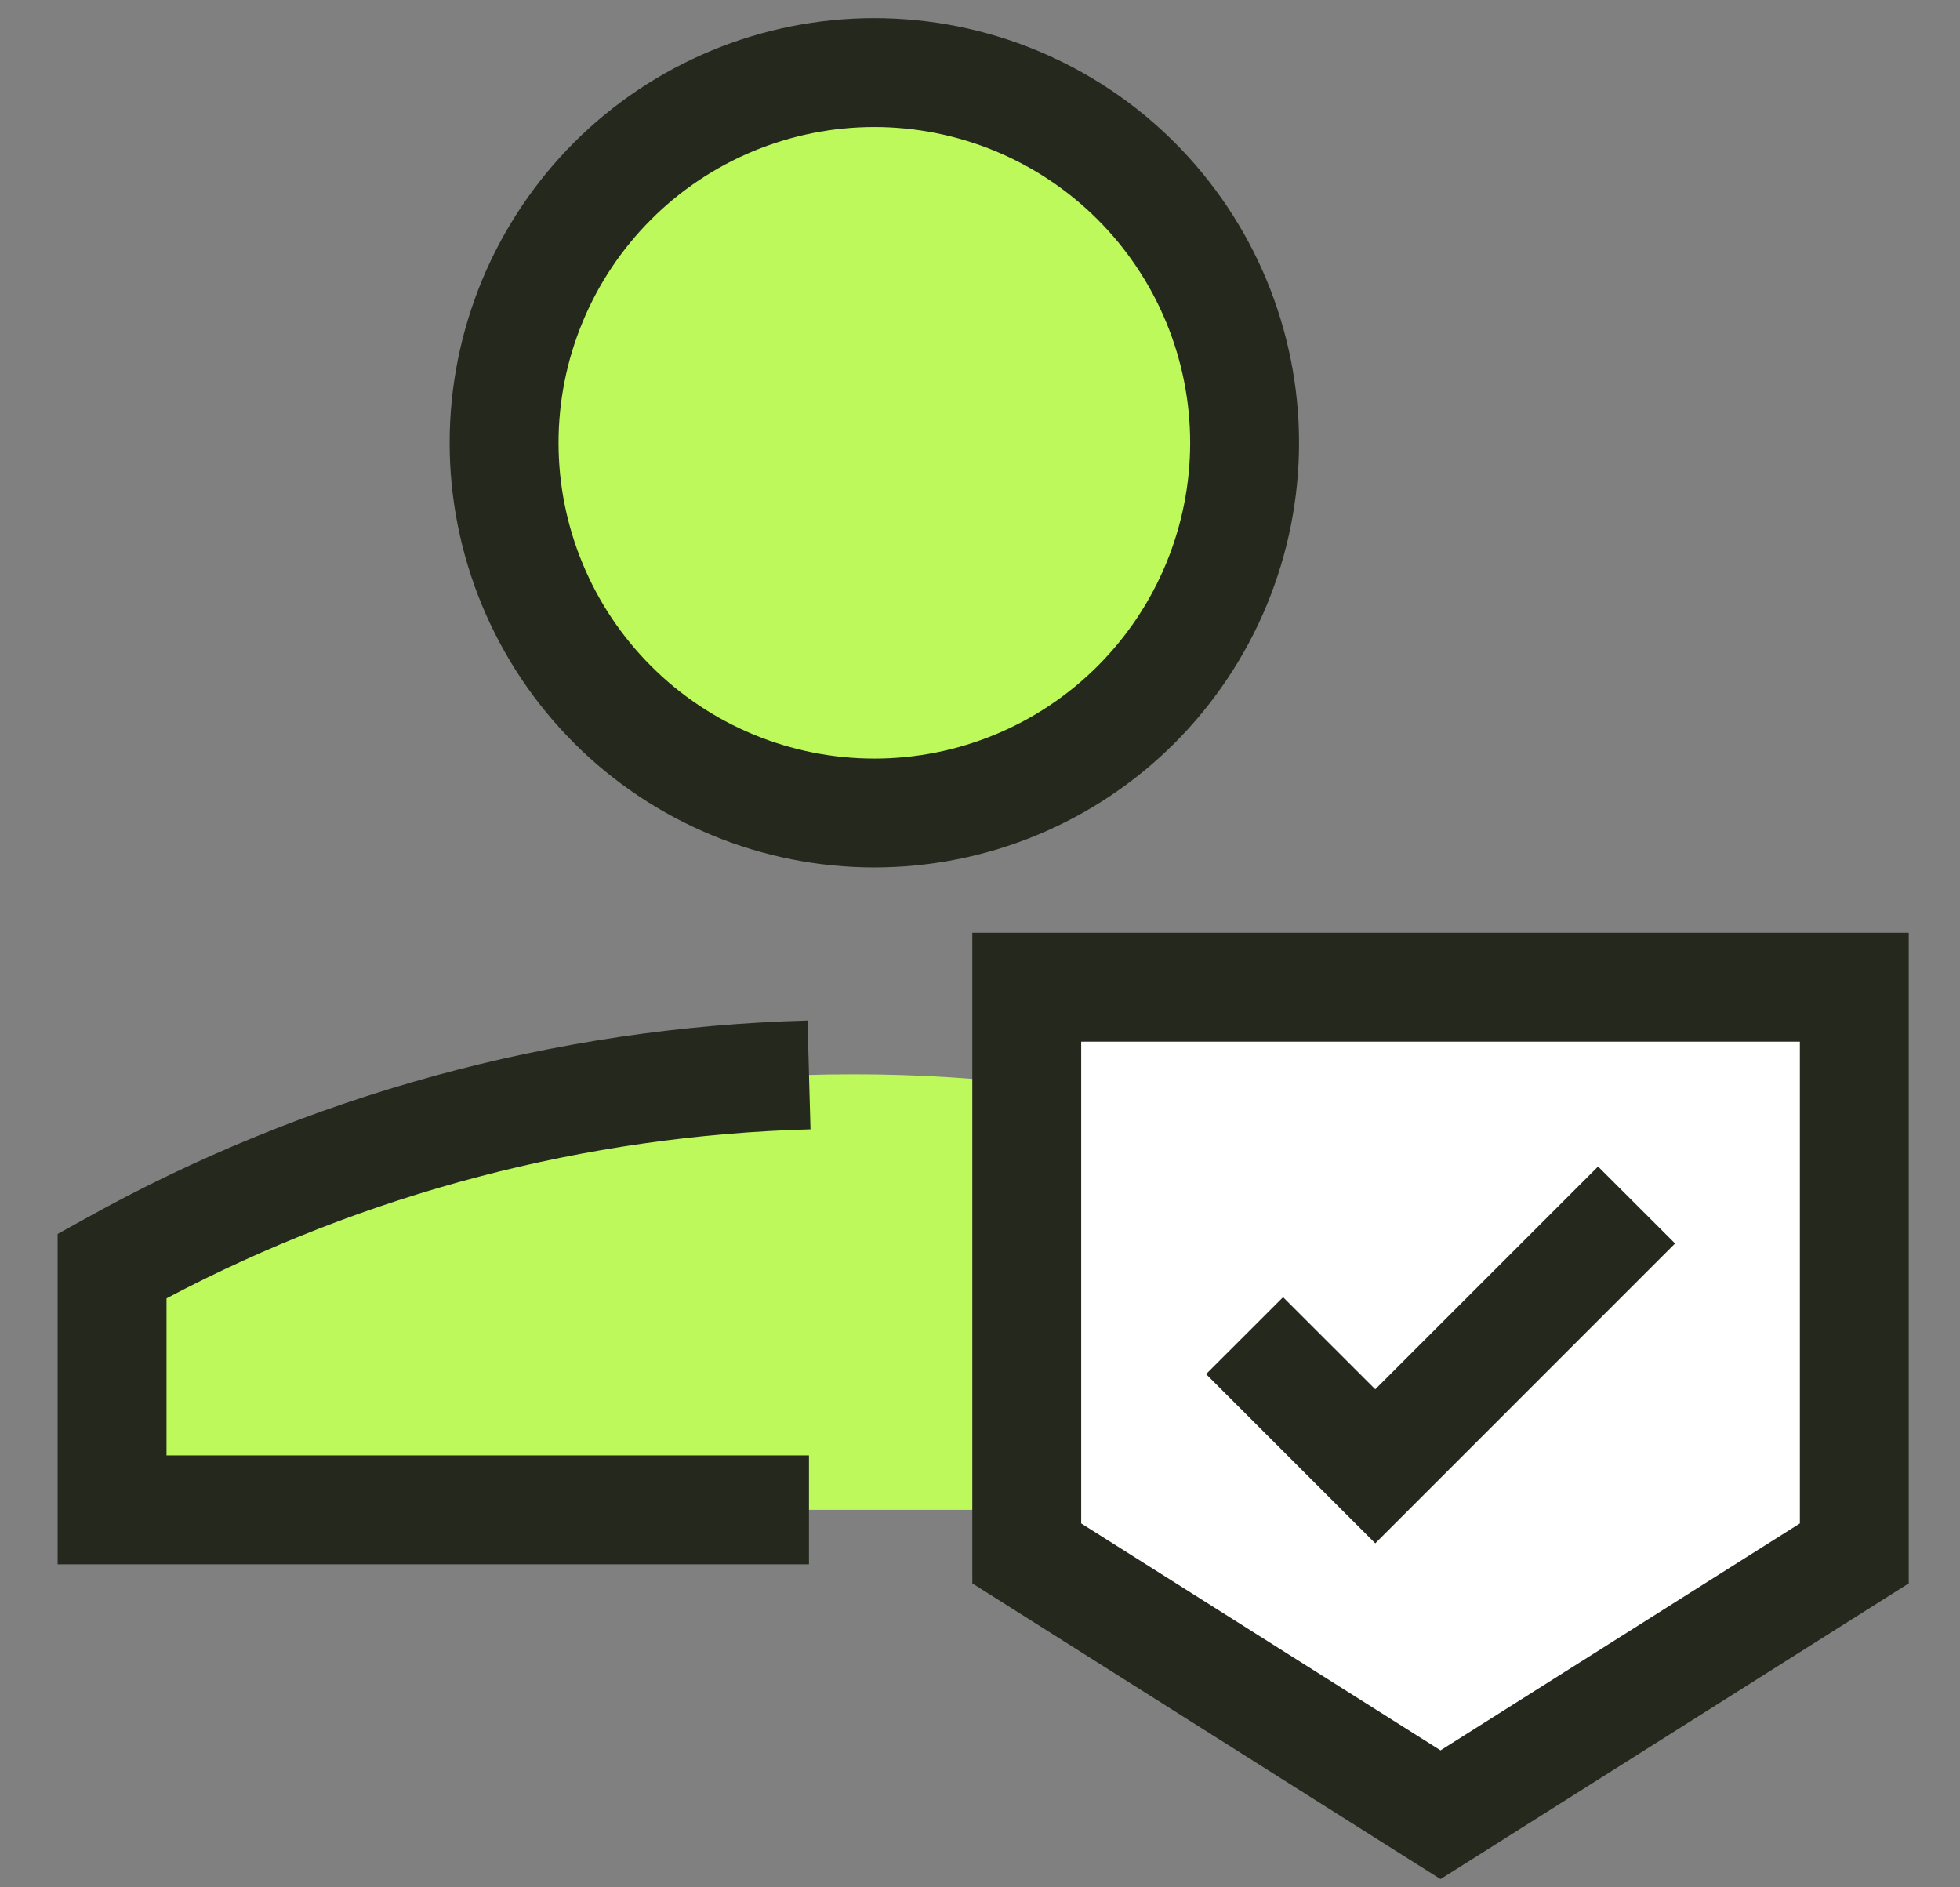
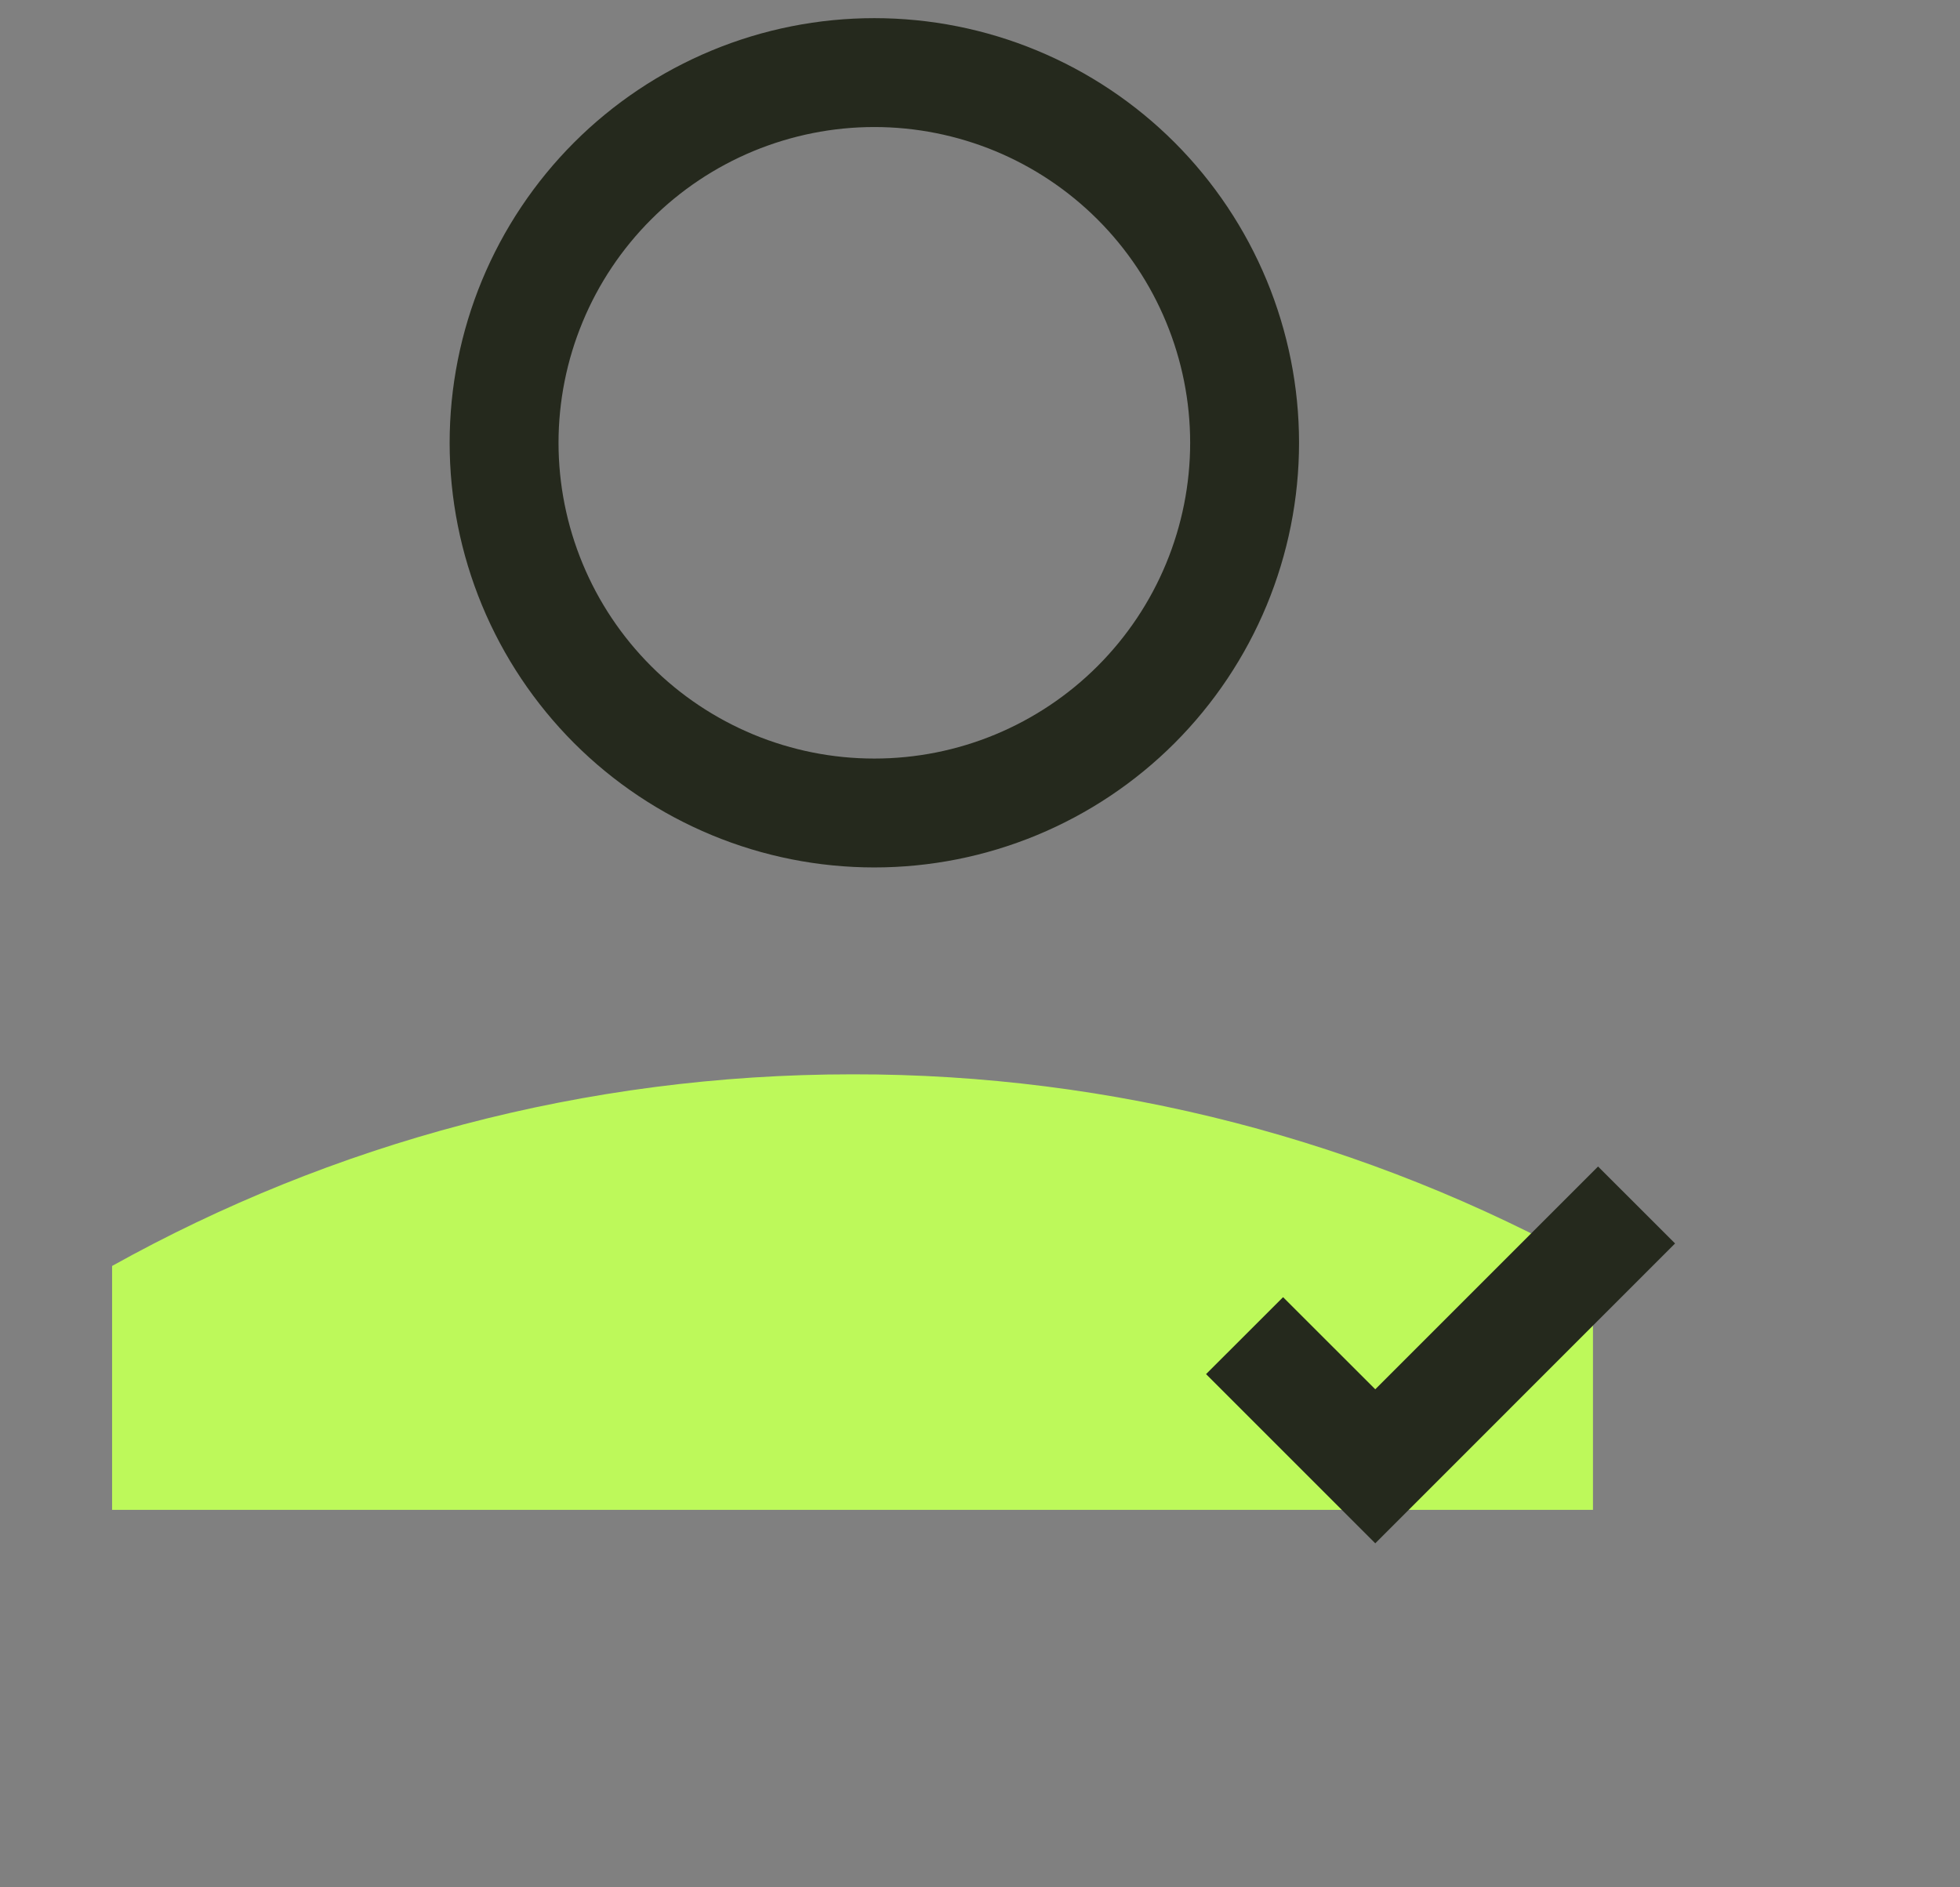
<svg xmlns="http://www.w3.org/2000/svg" width="27" height="26" viewBox="0 0 27 26" fill="none">
  <rect x="0" y="0" width="27" height="26" fill="#808080" stroke="none" />
  <path d="M11.744 14.8C8.042 14.8 4.565 15.758 1.544 17.44V20.8H21.944V17.44C18.826 15.704 15.314 14.795 11.744 14.8Z" fill="#BDF95A" />
-   <path d="M6.944 6.1C6.944 6.77 7.076 7.433 7.333 8.052C7.589 8.67 7.965 9.233 8.438 9.706C8.912 10.18 9.474 10.556 10.093 10.812C10.711 11.068 11.375 11.2 12.044 11.2C12.714 11.2 13.377 11.068 13.996 10.812C14.615 10.556 15.177 10.18 15.651 9.706C16.124 9.233 16.5 8.67 16.756 8.052C17.012 7.433 17.145 6.77 17.145 6.1C17.145 5.43 17.012 4.767 16.756 4.148C16.5 3.53 16.124 2.967 15.651 2.494C15.177 2.02 14.615 1.645 13.996 1.388C13.377 1.132 12.714 1 12.044 1C11.375 1 10.711 1.132 10.093 1.388C9.474 1.645 8.912 2.02 8.438 2.494C7.965 2.967 7.589 3.53 7.333 4.148C7.076 4.767 6.944 5.43 6.944 6.1Z" fill="#BDF95A" />
-   <path d="M14.144 13.6V21.4L19.844 25L25.544 21.4V13.6H14.144Z" fill="white" />
-   <path fill-rule="evenodd" clip-rule="evenodd" d="M2.294 17.886C5.031 16.439 8.066 15.642 11.165 15.558L11.124 14.059C7.638 14.153 4.226 15.088 1.18 16.785L0.794 16.999V21.55H11.144V20.05H2.294V17.886Z" fill="#25291D" />
-   <path fill-rule="evenodd" clip-rule="evenodd" d="M13.394 12.85H26.294V21.813L19.844 25.887L13.394 21.813V12.85ZM14.894 14.35V20.987L19.844 24.113L24.794 20.987V14.35H14.894Z" fill="#25291D" />
  <path fill-rule="evenodd" clip-rule="evenodd" d="M9.806 0.695C10.515 0.401 11.276 0.25 12.044 0.25C12.813 0.25 13.573 0.401 14.283 0.695C14.993 0.989 15.638 1.42 16.181 1.963C16.724 2.507 17.155 3.152 17.449 3.861C17.743 4.571 17.895 5.332 17.895 6.1C17.895 6.868 17.743 7.629 17.449 8.339C17.155 9.048 16.724 9.693 16.181 10.237C15.638 10.78 14.993 11.211 14.283 11.505C13.573 11.799 12.813 11.95 12.044 11.95C11.276 11.95 10.515 11.799 9.806 11.505C9.096 11.211 8.451 10.78 7.908 10.237C7.365 9.693 6.934 9.048 6.64 8.339C6.346 7.629 6.194 6.868 6.194 6.1C6.194 5.332 6.346 4.571 6.64 3.861C6.934 3.152 7.365 2.507 7.908 1.963C8.451 1.42 9.096 0.989 9.806 0.695ZM12.044 1.75C11.473 1.75 10.908 1.863 10.38 2.081C9.852 2.3 9.372 2.62 8.969 3.024C8.565 3.428 8.244 3.908 8.026 4.435C7.807 4.963 7.694 5.529 7.694 6.1C7.694 6.671 7.807 7.237 8.026 7.765C8.244 8.292 8.565 8.772 8.969 9.176C9.372 9.58 9.852 9.9 10.38 10.119C10.908 10.338 11.473 10.45 12.044 10.45C12.616 10.45 13.181 10.338 13.709 10.119C14.237 9.9 14.716 9.58 15.12 9.176C15.524 8.772 15.845 8.292 16.063 7.765C16.282 7.237 16.395 6.671 16.395 6.1C16.395 5.529 16.282 4.963 16.063 4.435C15.845 3.908 15.524 3.428 15.12 3.024C14.716 2.62 14.237 2.3 13.709 2.081C13.181 1.863 12.616 1.75 12.044 1.75Z" fill="#25291D" />
  <path fill-rule="evenodd" clip-rule="evenodd" d="M23.075 17.13L18.945 21.261L16.614 18.93L17.675 17.87L18.945 19.139L22.014 16.07L23.075 17.13Z" fill="#25291D" />
</svg>